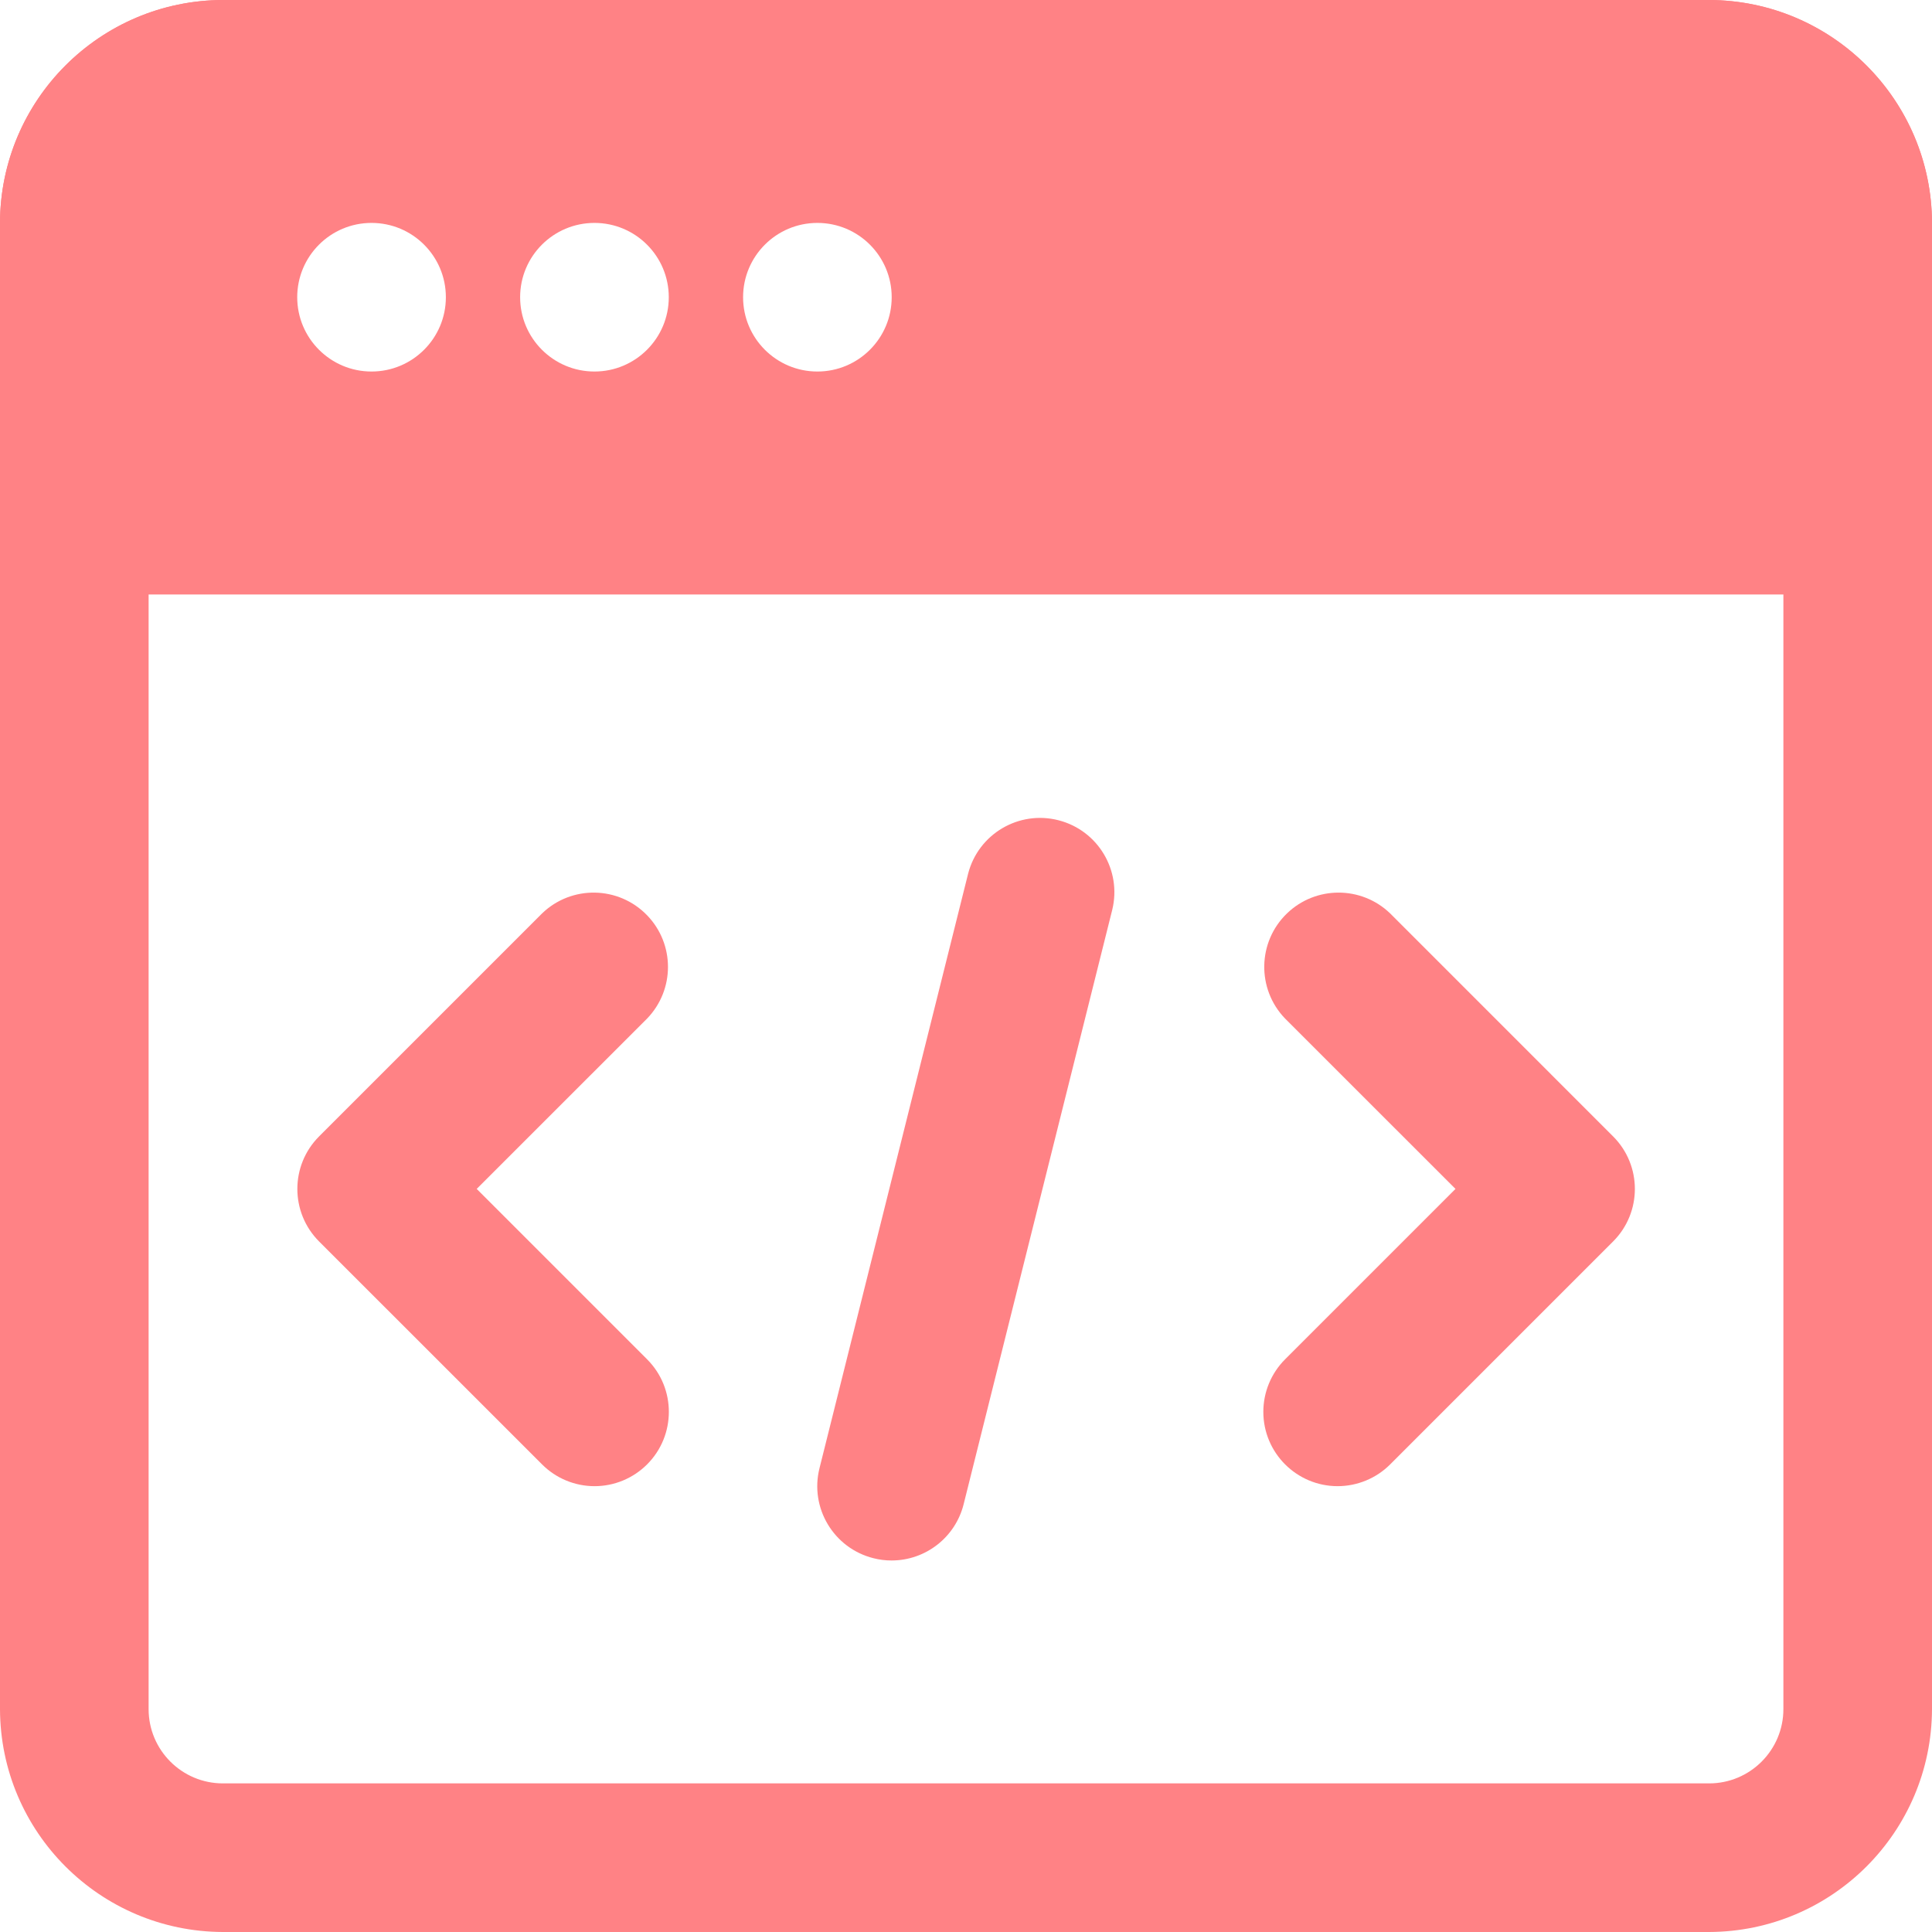
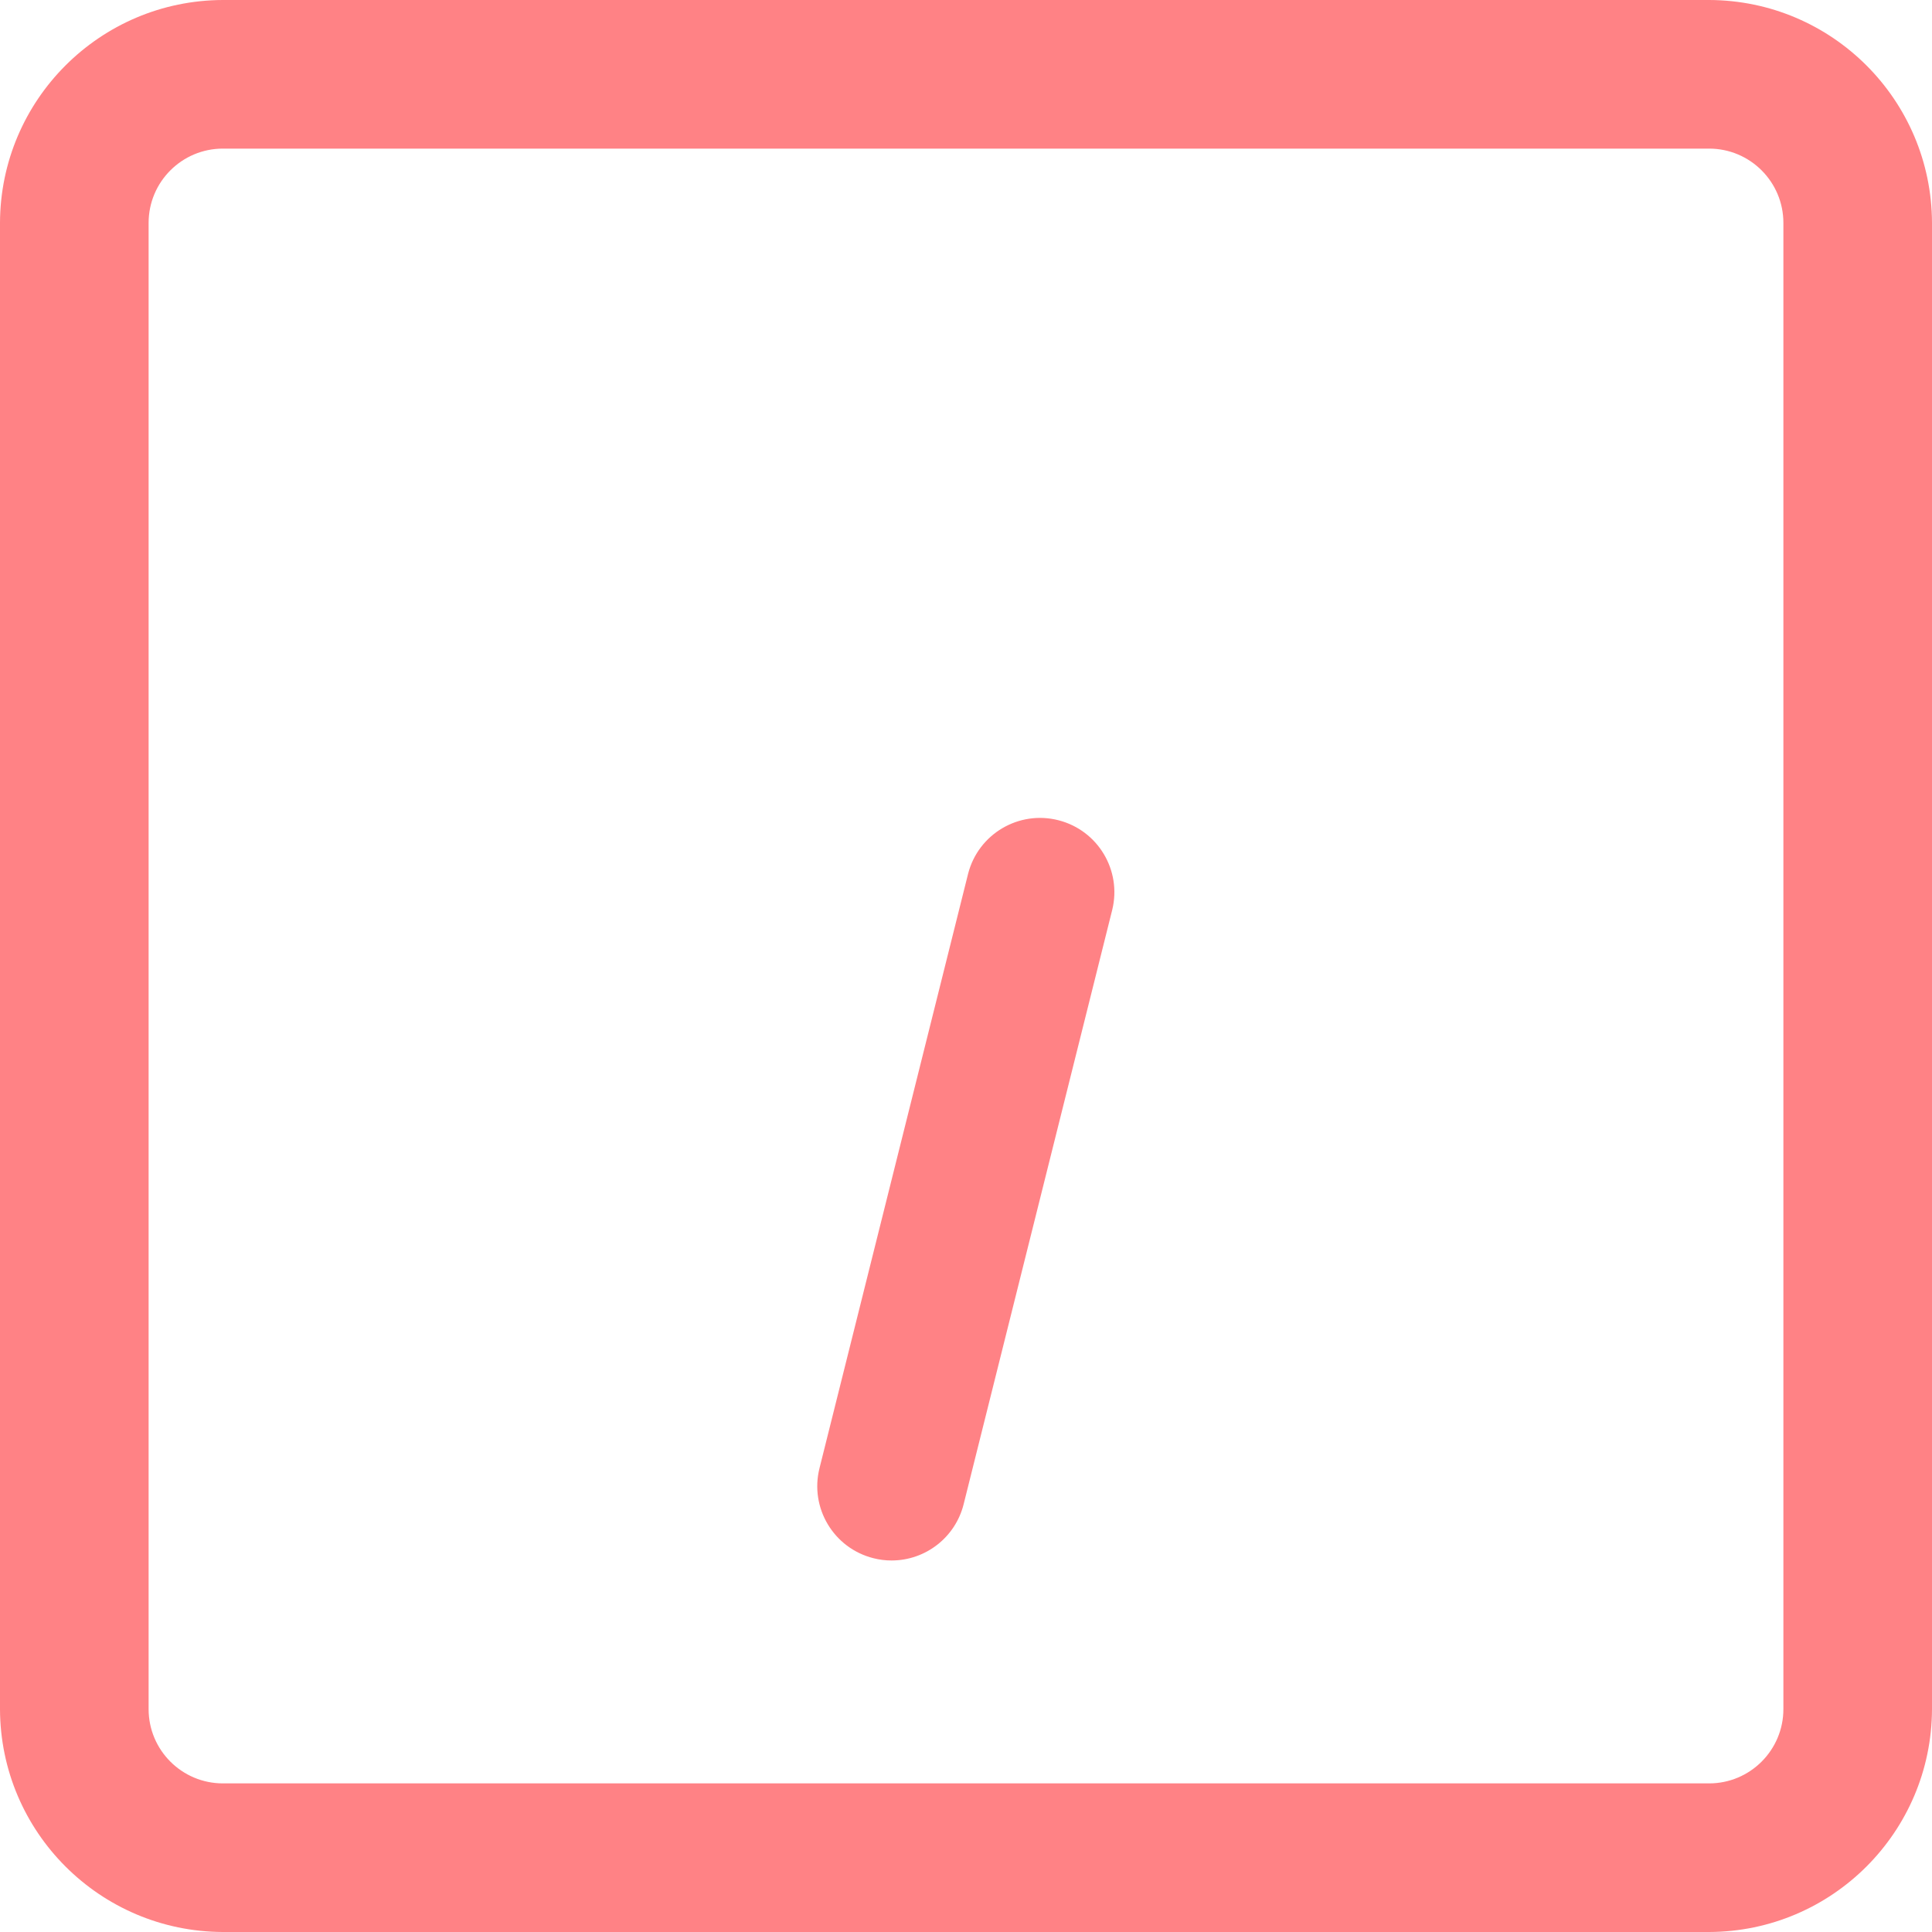
<svg xmlns="http://www.w3.org/2000/svg" width="50" height="50" viewBox="0 0 50 50" fill="none">
-   <path d="M44.231 0H5.769C2.587 0.009 0.009 2.587 0 5.769V13.461C0 14.524 0.861 15.385 1.923 15.385H48.077C49.139 15.385 50 14.524 50 13.461V5.769C49.99 2.587 47.413 0.009 44.231 0ZM9.615 9.615C8.553 9.615 7.692 8.754 7.692 7.692C7.692 6.63 8.553 5.769 9.615 5.769C10.678 5.769 11.539 6.63 11.539 7.692C11.539 8.754 10.678 9.615 9.615 9.615ZM15.385 9.615C14.322 9.615 13.461 8.754 13.461 7.692C13.461 6.63 14.322 5.769 15.385 5.769C16.447 5.769 17.308 6.63 17.308 7.692C17.308 8.754 16.447 9.615 15.385 9.615ZM21.154 9.615C20.092 9.615 19.231 8.754 19.231 7.692C19.231 6.63 20.092 5.769 21.154 5.769C22.216 5.769 23.077 6.63 23.077 7.692C23.077 8.754 22.216 9.615 21.154 9.615Z" fill="#FF8285" />
  <path d="M44.231 0H5.769C2.587 0.009 0.009 2.587 0 5.769V44.231C0.009 47.413 2.587 49.99 5.769 50H44.231C47.413 49.99 49.99 47.413 50 44.231V5.769C49.99 2.587 47.413 0.009 44.231 0ZM46.154 44.231C46.154 45.293 45.293 46.154 44.231 46.154H5.769C4.707 46.154 3.846 45.293 3.846 44.231V5.769C3.846 4.707 4.707 3.846 5.769 3.846H44.231C45.293 3.846 46.154 4.707 46.154 5.769V44.231Z" fill="#FF8285" />
-   <path d="M34.618 38.462C33.556 38.461 32.695 37.6 32.695 36.538C32.695 36.028 32.898 35.539 33.258 35.179L37.668 30.769L33.258 26.36C32.521 25.596 32.542 24.378 33.306 23.64C34.051 22.921 35.233 22.921 35.978 23.64L41.747 29.41C42.498 30.161 42.498 31.378 41.747 32.129L35.978 37.898C35.617 38.259 35.128 38.461 34.618 38.462Z" fill="#FF8285" />
-   <path d="M15.387 38.462C14.877 38.462 14.388 38.259 14.028 37.898L8.258 32.129C7.508 31.378 7.508 30.161 8.258 29.41L14.028 23.64C14.791 22.903 16.009 22.924 16.747 23.688C17.467 24.433 17.467 25.614 16.747 26.36L12.337 30.769L16.747 35.179C17.498 35.93 17.497 37.148 16.747 37.898C16.386 38.259 15.897 38.462 15.387 38.462Z" fill="#FF8285" />
  <path d="M23.076 40.385C22.918 40.386 22.76 40.366 22.607 40.327C21.576 40.069 20.95 39.025 21.209 37.995L25.055 22.61C25.32 21.582 26.369 20.963 27.397 21.229C28.415 21.491 29.034 22.523 28.785 23.545L24.939 38.929C24.725 39.784 23.957 40.384 23.076 40.385Z" fill="#FF8285" />
</svg>